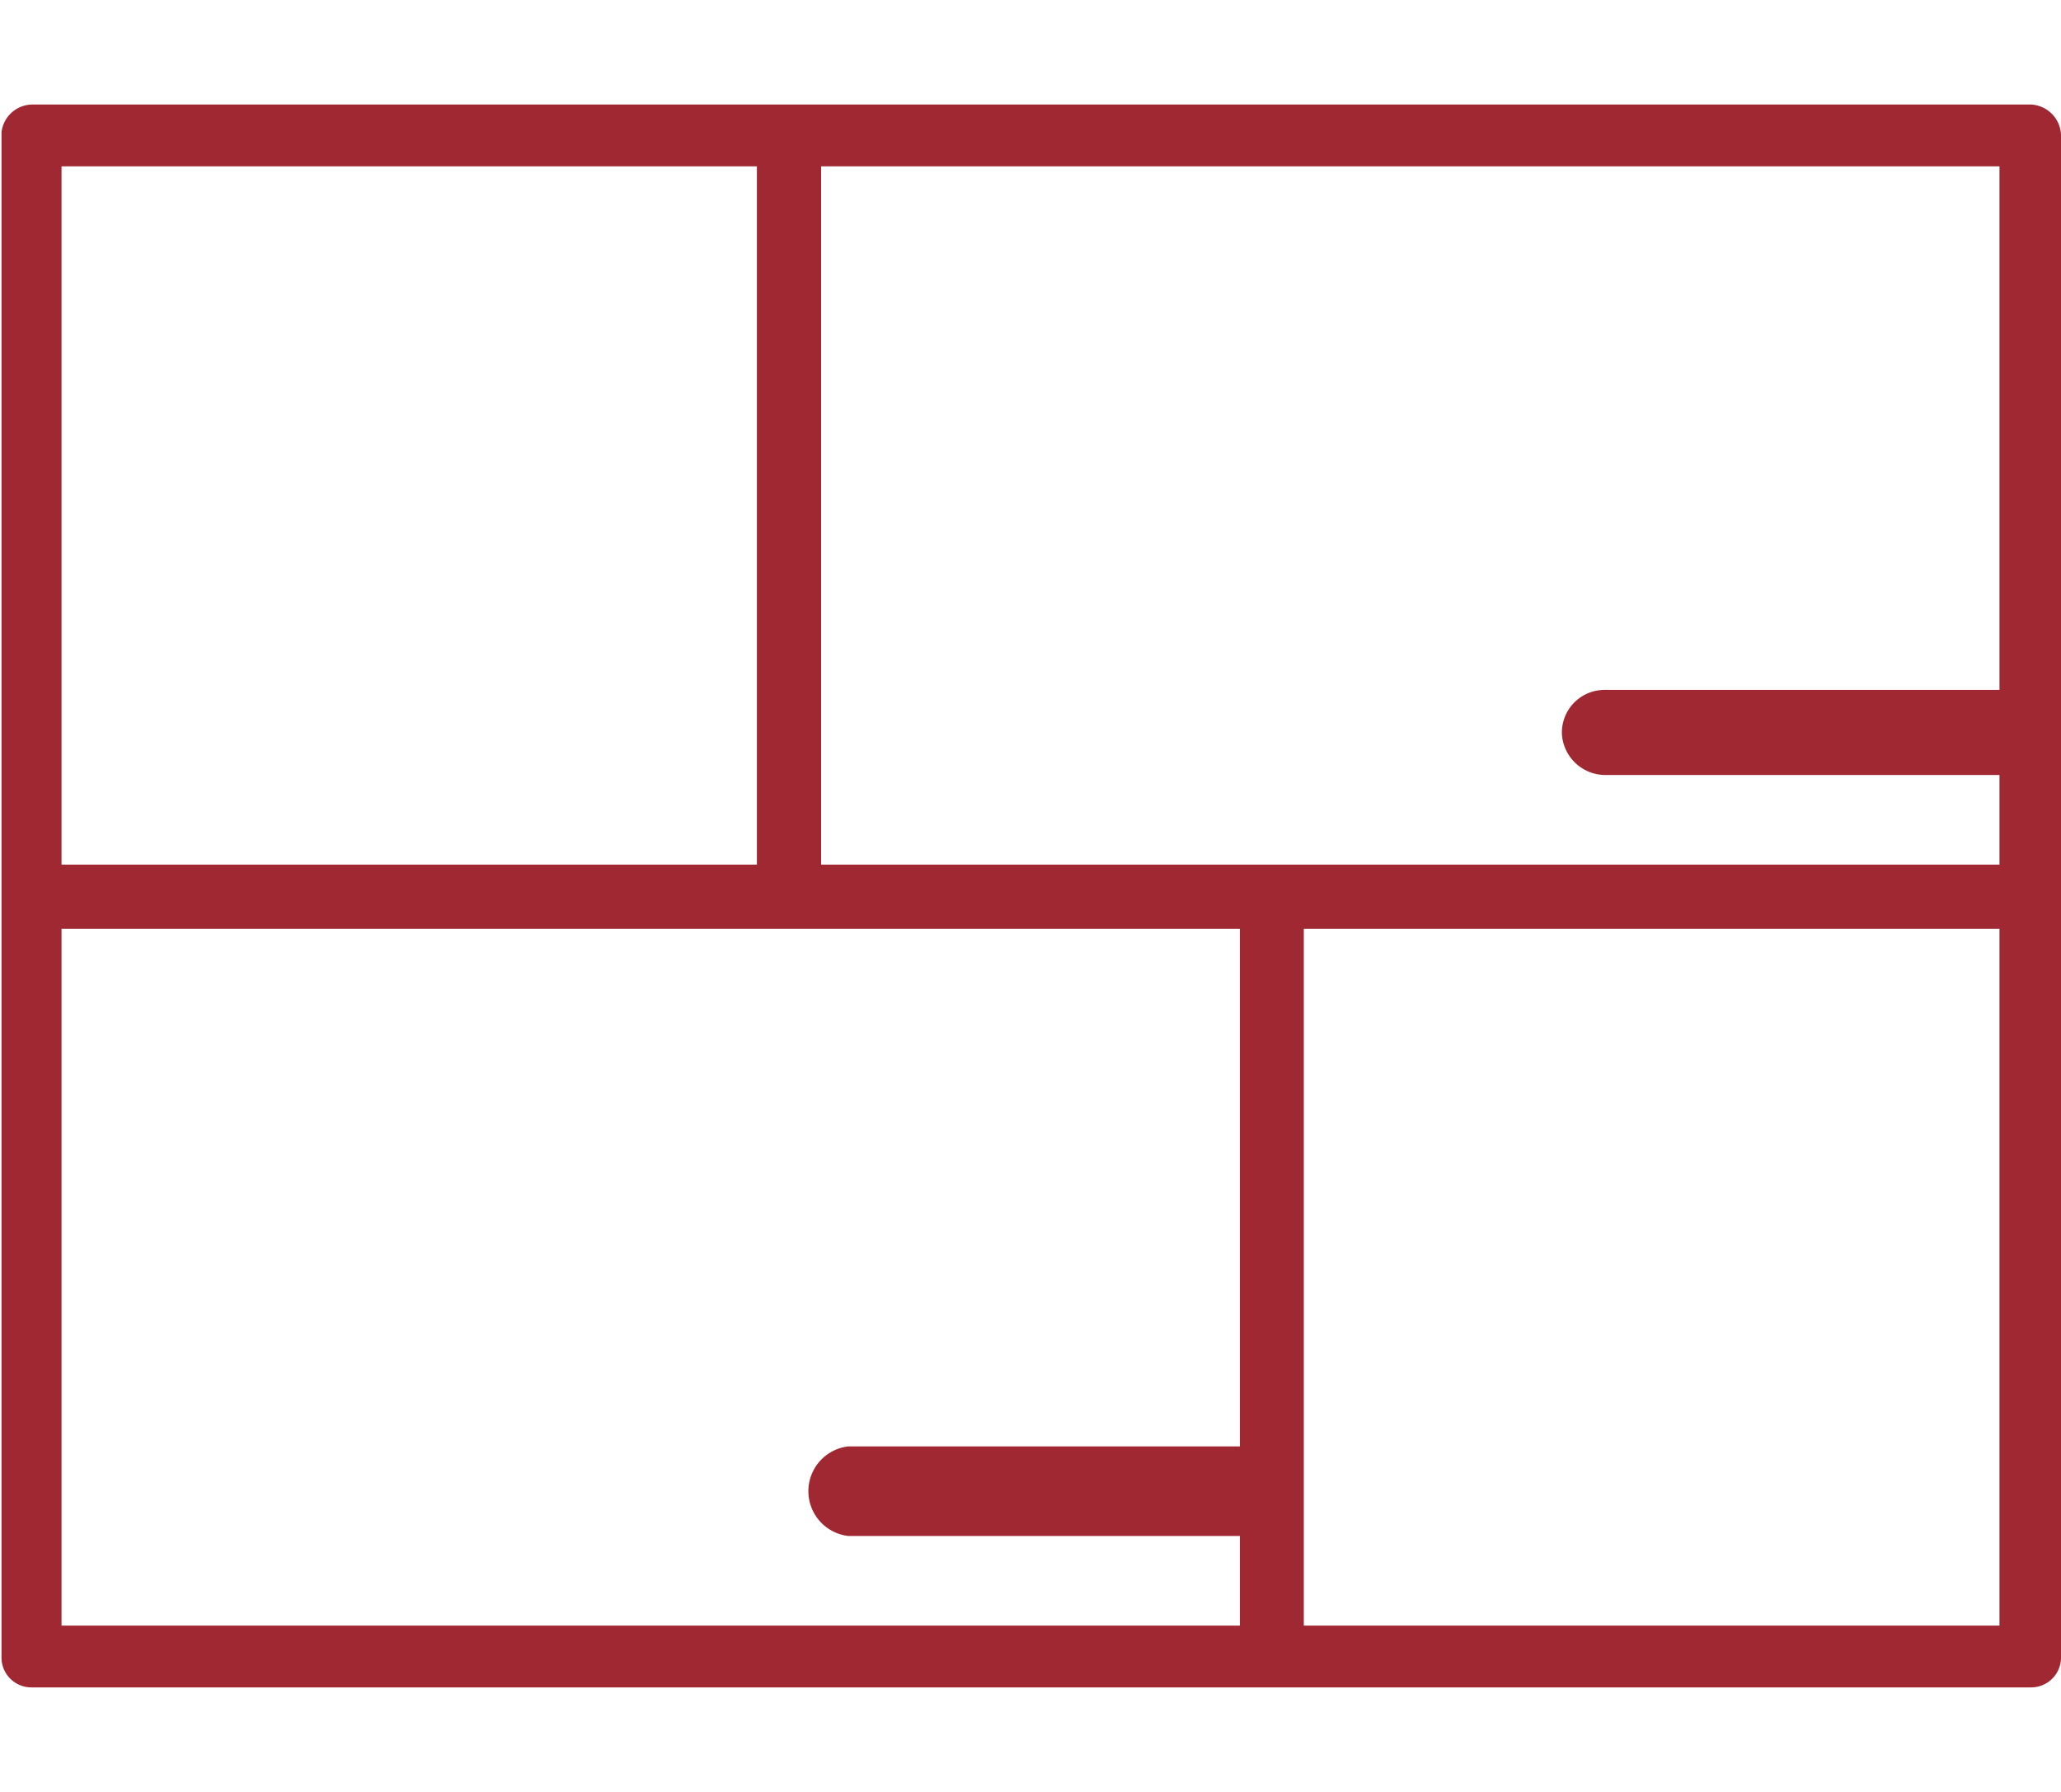
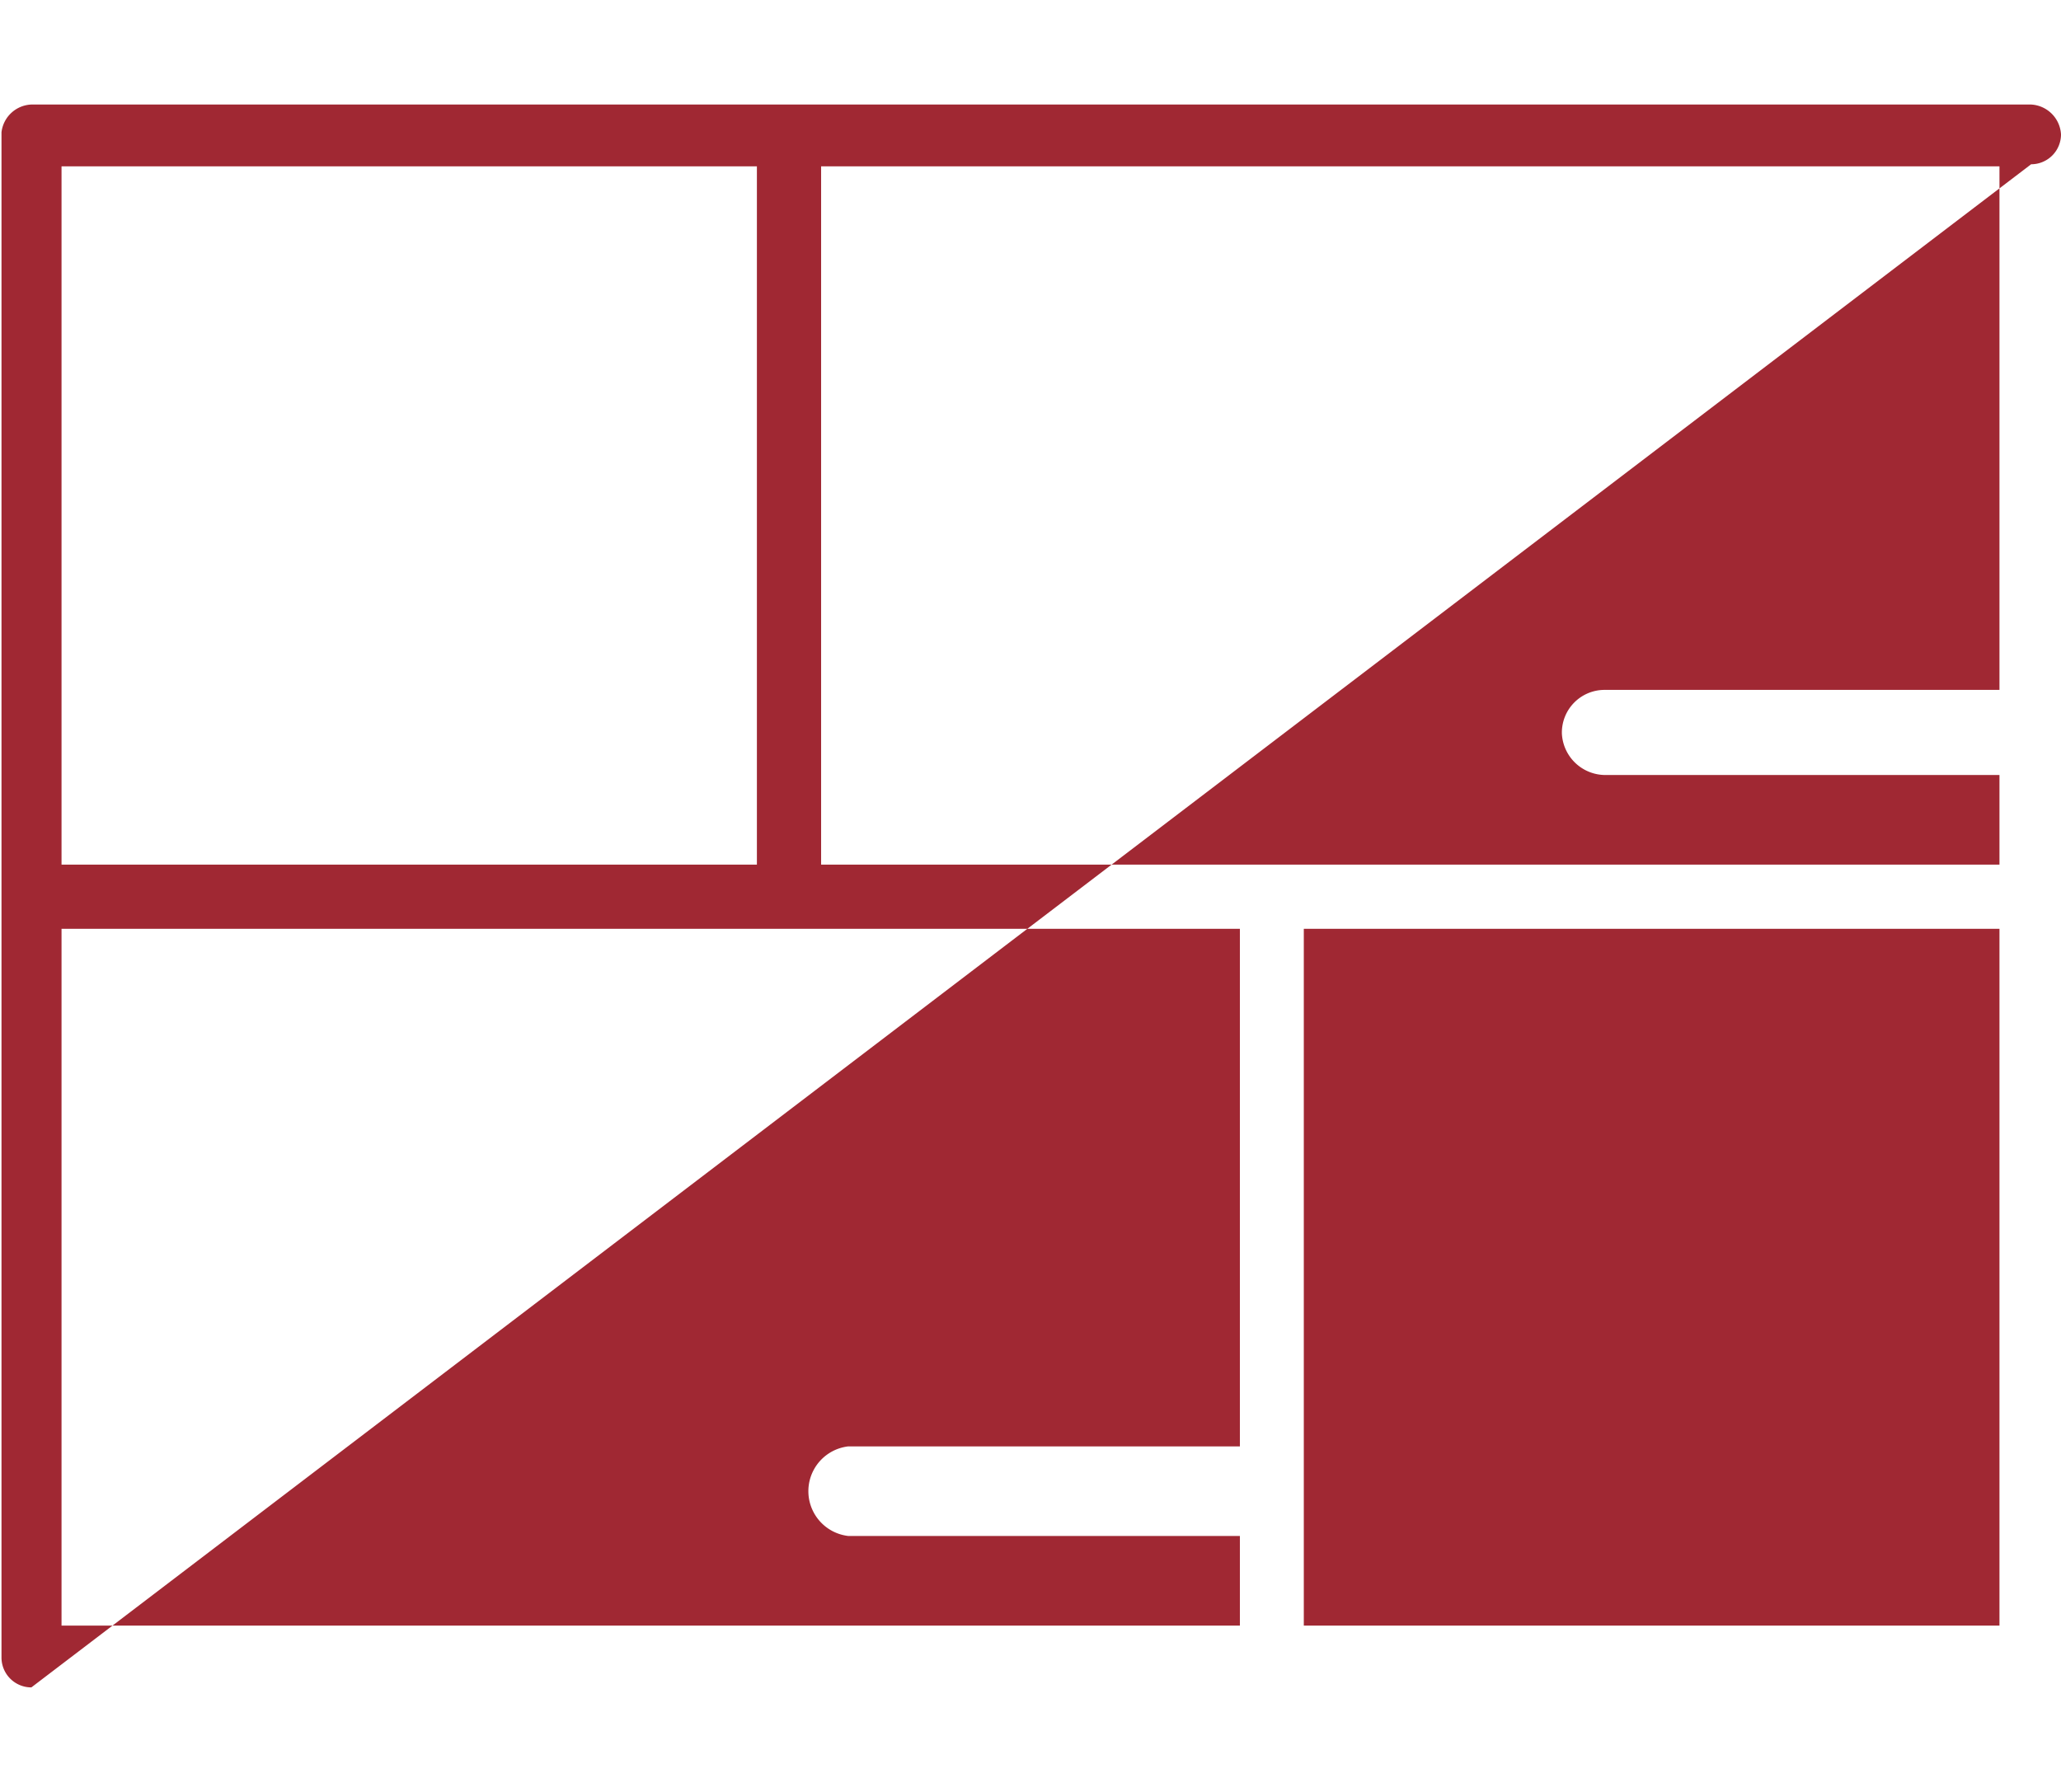
<svg xmlns="http://www.w3.org/2000/svg" width="69" height="60" viewBox="0 0 69 53">
  <defs>
    <style>.cls-1{fill:#a02833;}</style>
  </defs>
  <g id="Ebene_1_Kopie" data-name="Ebene 1 Kopie">
-     <path class="cls-1" d="M1.05,53a1,1,0,0,1-1-1V.93A1.05,1.05,0,0,1,1.05,0H68a1.06,1.06,0,0,1,1,1V52a1,1,0,0,1-1,1Zm42.6-2.07H66.94V27.6H43.65Zm-41.59,0H41.51v-3H28.4a1.51,1.51,0,0,1,0-3H41.51V27.6H2.06ZM27.49,25.45H66.94v-3H53.75a1.46,1.46,0,0,1-1.46-1.39,1.43,1.43,0,0,1,1.41-1.46H66.94V2.07H27.49Zm-25.43,0H25.34V2.07H2.06Z" />
+     <path class="cls-1" d="M1.05,53a1,1,0,0,1-1-1V.93A1.05,1.05,0,0,1,1.05,0H68a1.06,1.06,0,0,1,1,1a1,1,0,0,1-1,1Zm42.6-2.07H66.94V27.6H43.65Zm-41.59,0H41.51v-3H28.4a1.51,1.51,0,0,1,0-3H41.51V27.6H2.06ZM27.49,25.45H66.94v-3H53.75a1.46,1.46,0,0,1-1.46-1.39,1.43,1.43,0,0,1,1.41-1.46H66.94V2.07H27.49Zm-25.43,0H25.34V2.07H2.06Z" />
  </g>
</svg>